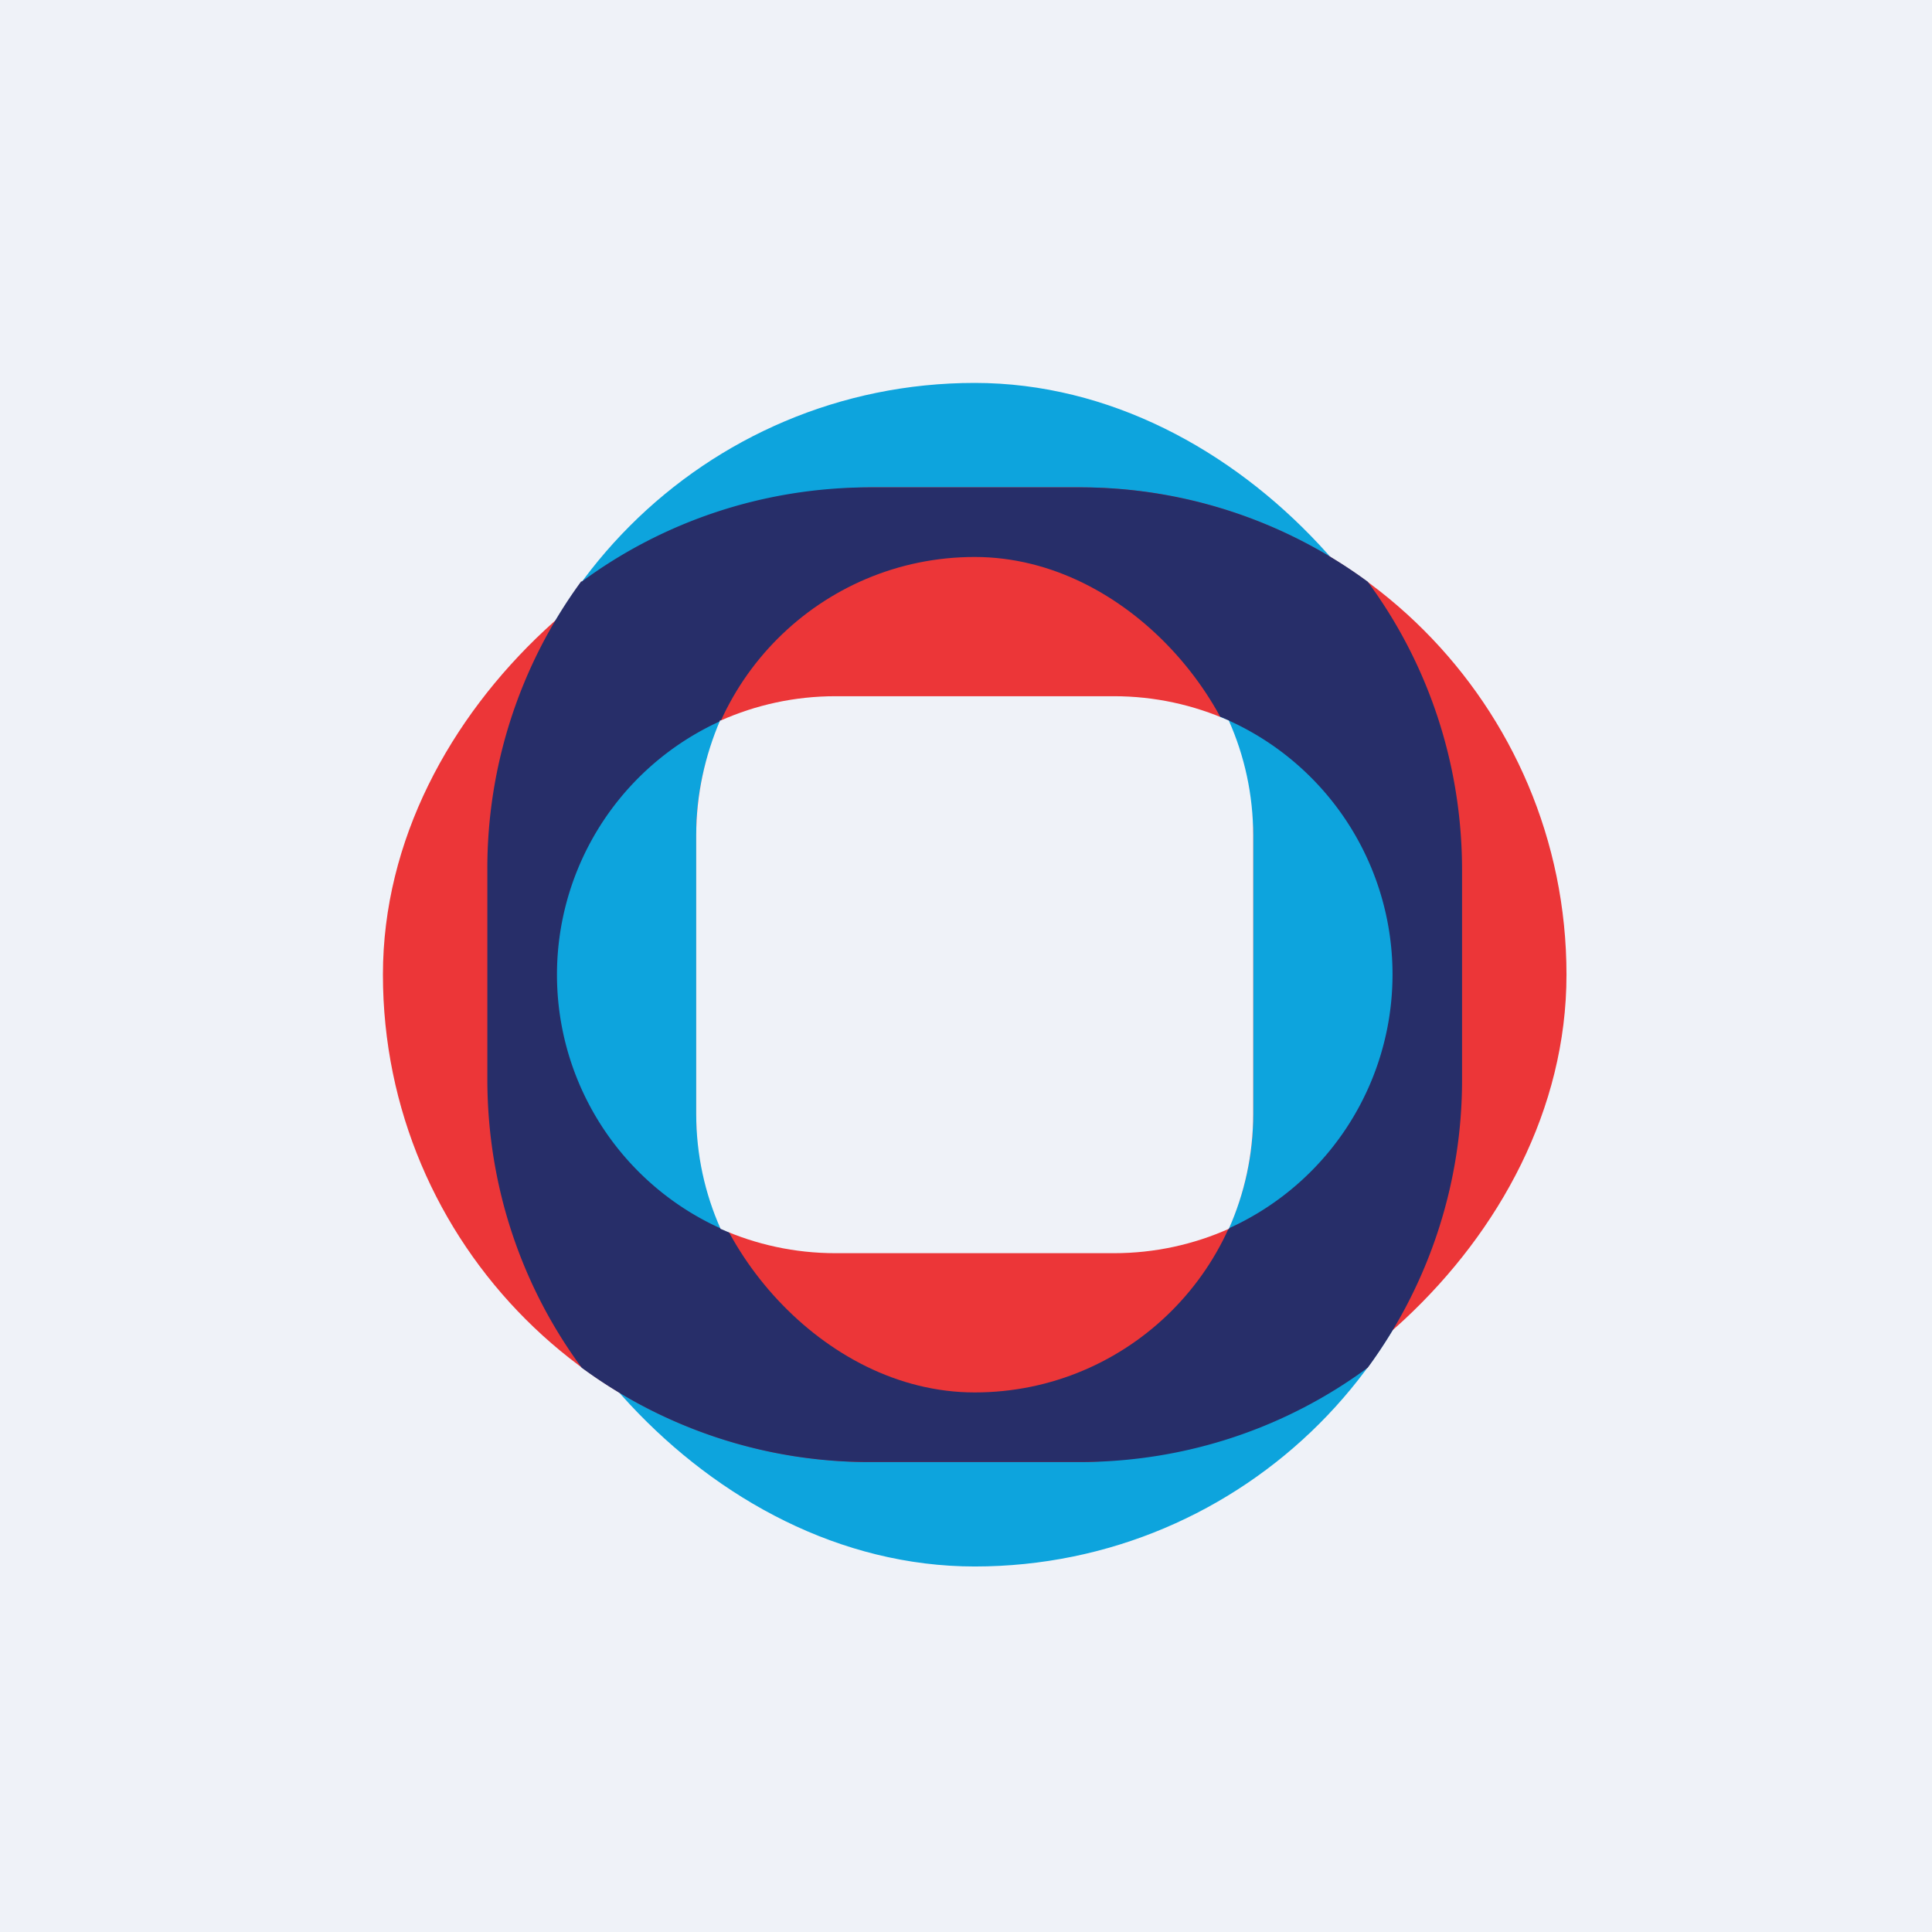
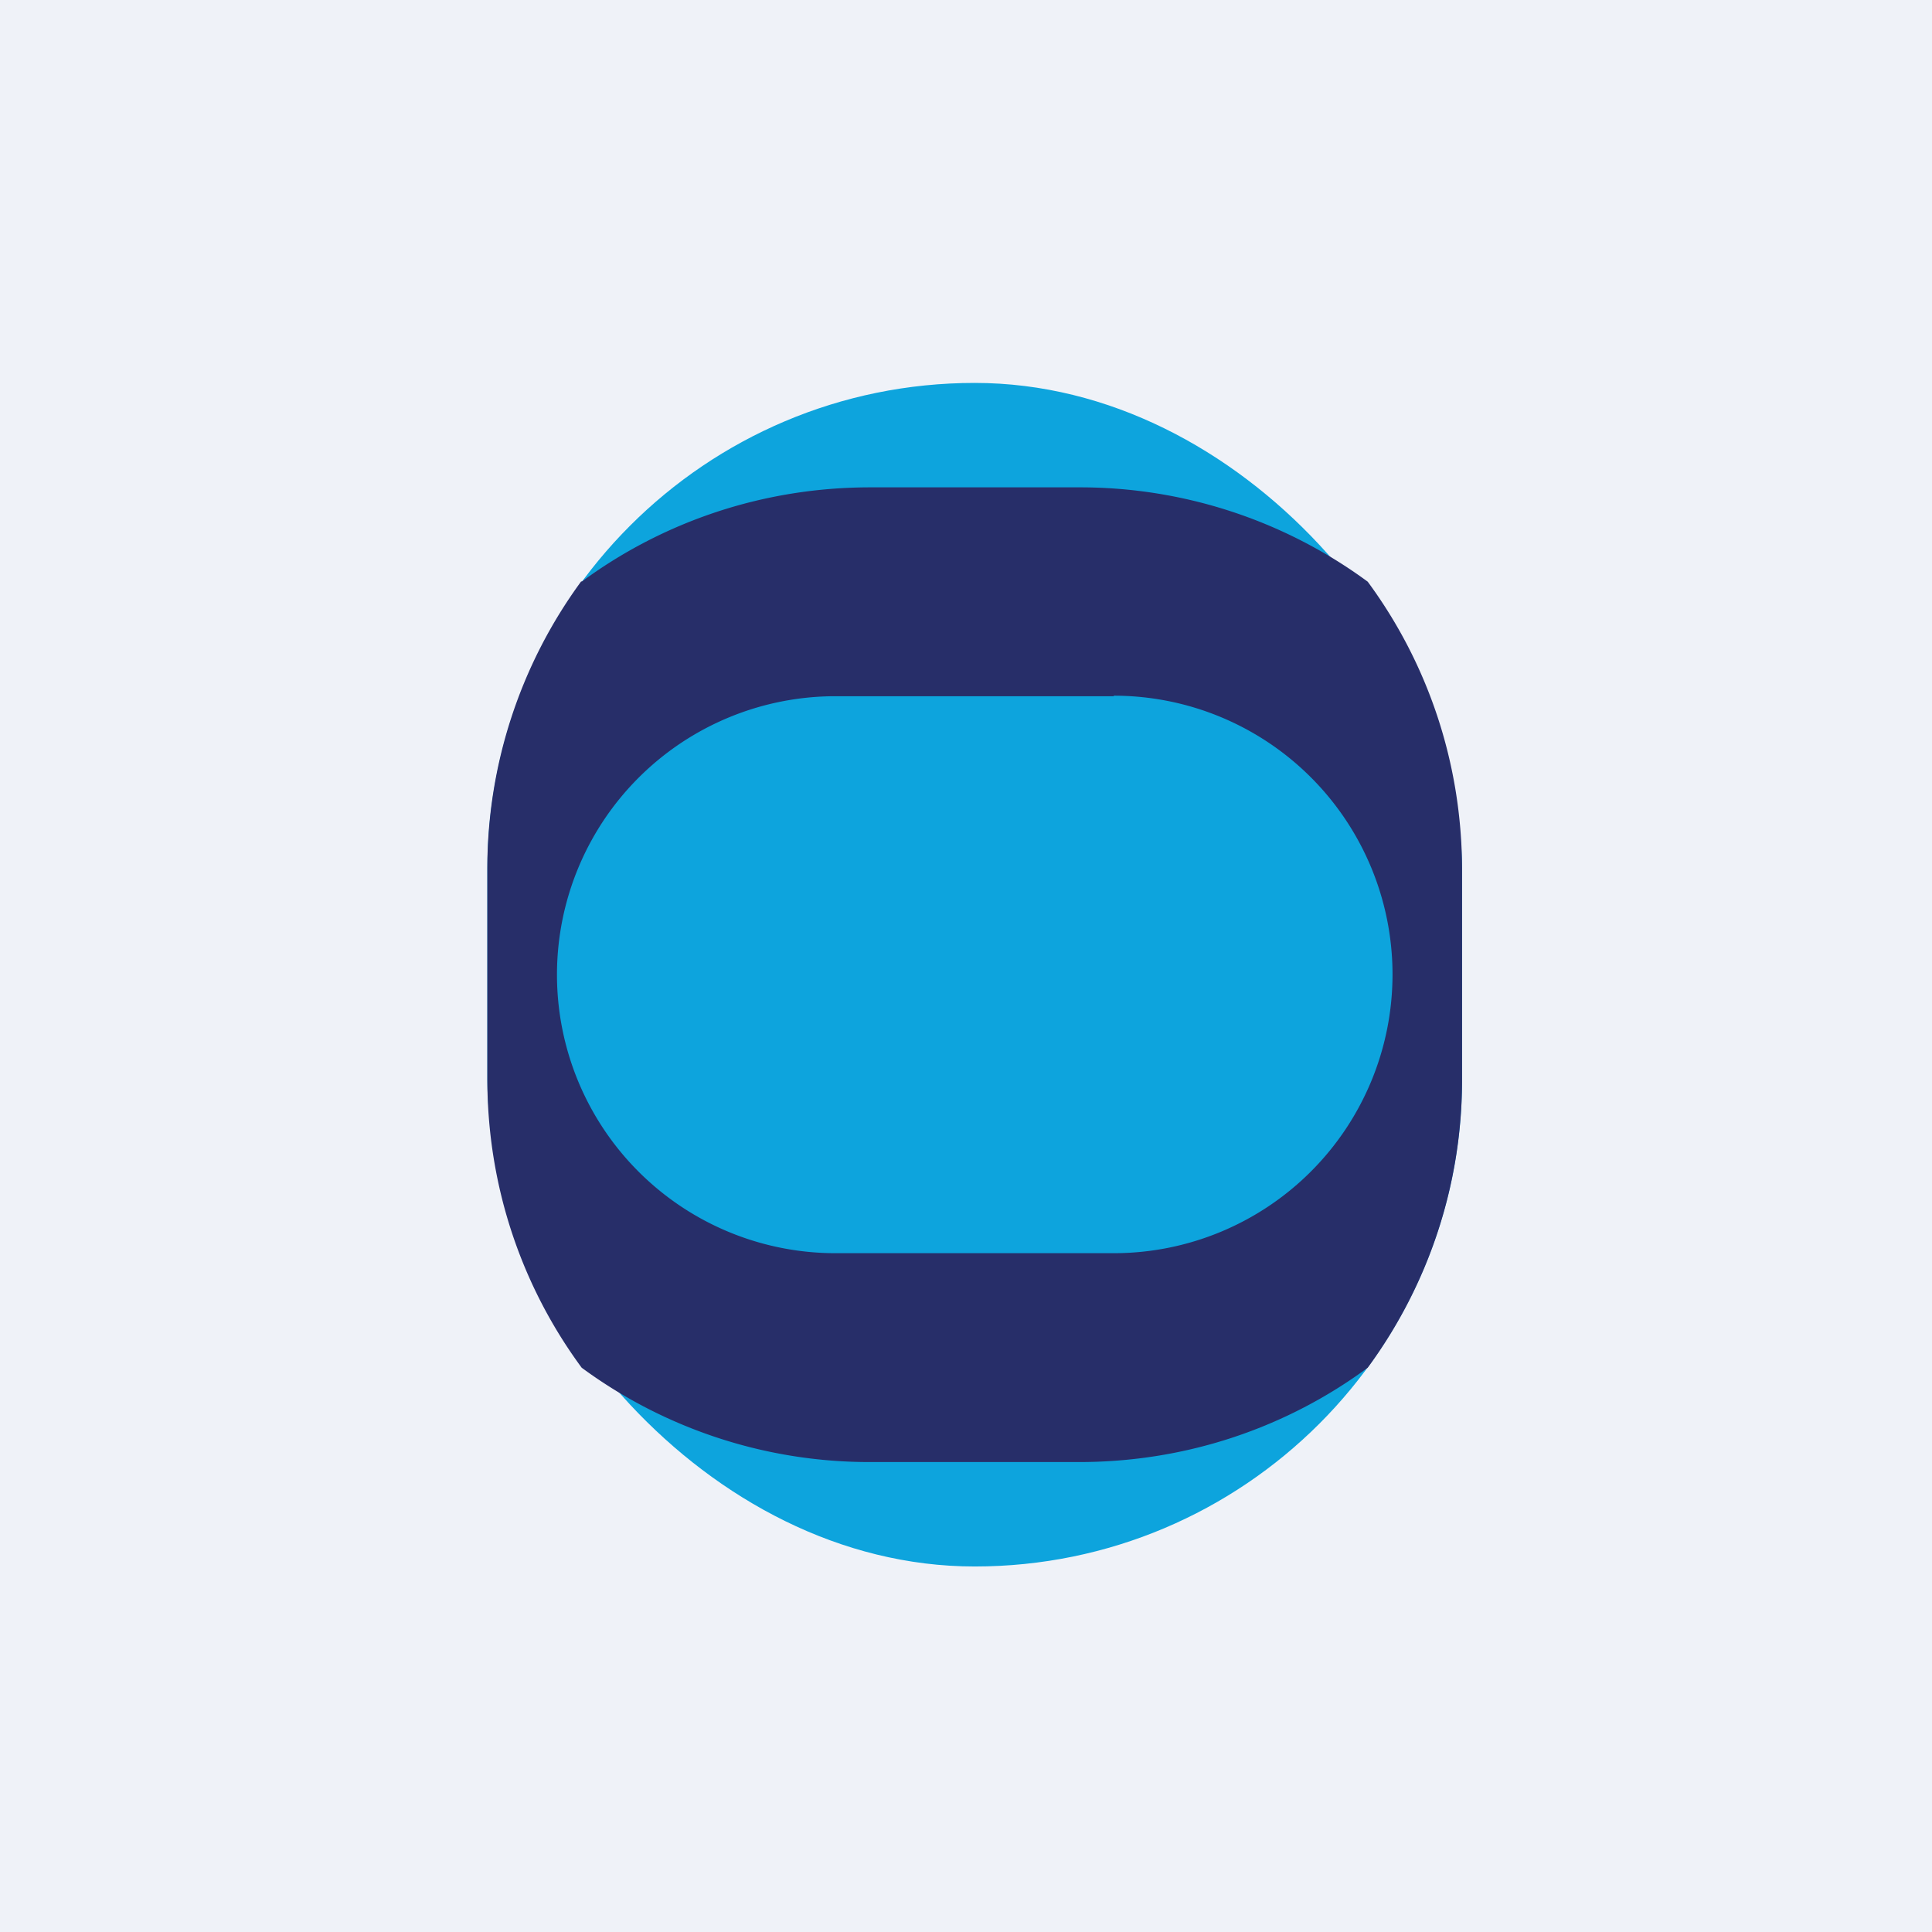
<svg xmlns="http://www.w3.org/2000/svg" viewBox="0 0 55.5 55.5">
  <path d="M 0,0 H 55.5 V 55.5 H 0 Z" fill="rgb(239, 242, 248)" />
  <rect x="14" y="11" width="28" height="34" rx="14" fill="rgb(13, 164, 221)" />
-   <rect transform="rotate(90 45 14)" x="45" y="14" width="28" height="34" rx="14" fill="rgb(236, 54, 56)" />
  <path d="M 16.7,16.695 A 13.94,13.94 0 0,0 14,25 V 31 C 14,34.1 15,36.97 16.71,39.29 A 13.94,13.94 0 0,0 25,42 H 31 C 34.1,42 36.97,41 39.29,39.29 A 13.94,13.94 0 0,0 42,31 V 25 C 42,21.9 41,19.03 39.29,16.71 A 13.94,13.94 0 0,0 31,14 H 25 C 21.9,14 19.03,15 16.71,16.71 Z" fill="rgb(39, 46, 105)" />
  <path d="M 31.99,19.985 A 8,8 0 1,1 32,36 H 24 A 8,8 0 1,1 24,20 H 32 Z" fill="rgb(13, 164, 221)" />
-   <rect x="20" y="16" width="16" height="24" rx="8" fill="rgb(236, 54, 56)" />
-   <path d="M 20.69,20.685 C 20.25,21.71 20,22.83 20,24 V 32 C 20,33.17 20.25,34.29 20.7,35.3 C 21.71,35.75 22.83,36 24,36 H 32 C 33.17,36 34.29,35.75 35.3,35.3 C 35.75,34.29 36,33.17 36,32 V 24 C 36,22.83 35.75,21.71 35.3,20.7 C 34.29,20.25 33.17,20 32,20 H 24 C 22.83,20 21.71,20.25 20.7,20.7 Z" fill="rgb(239, 242, 248)" />
</svg>